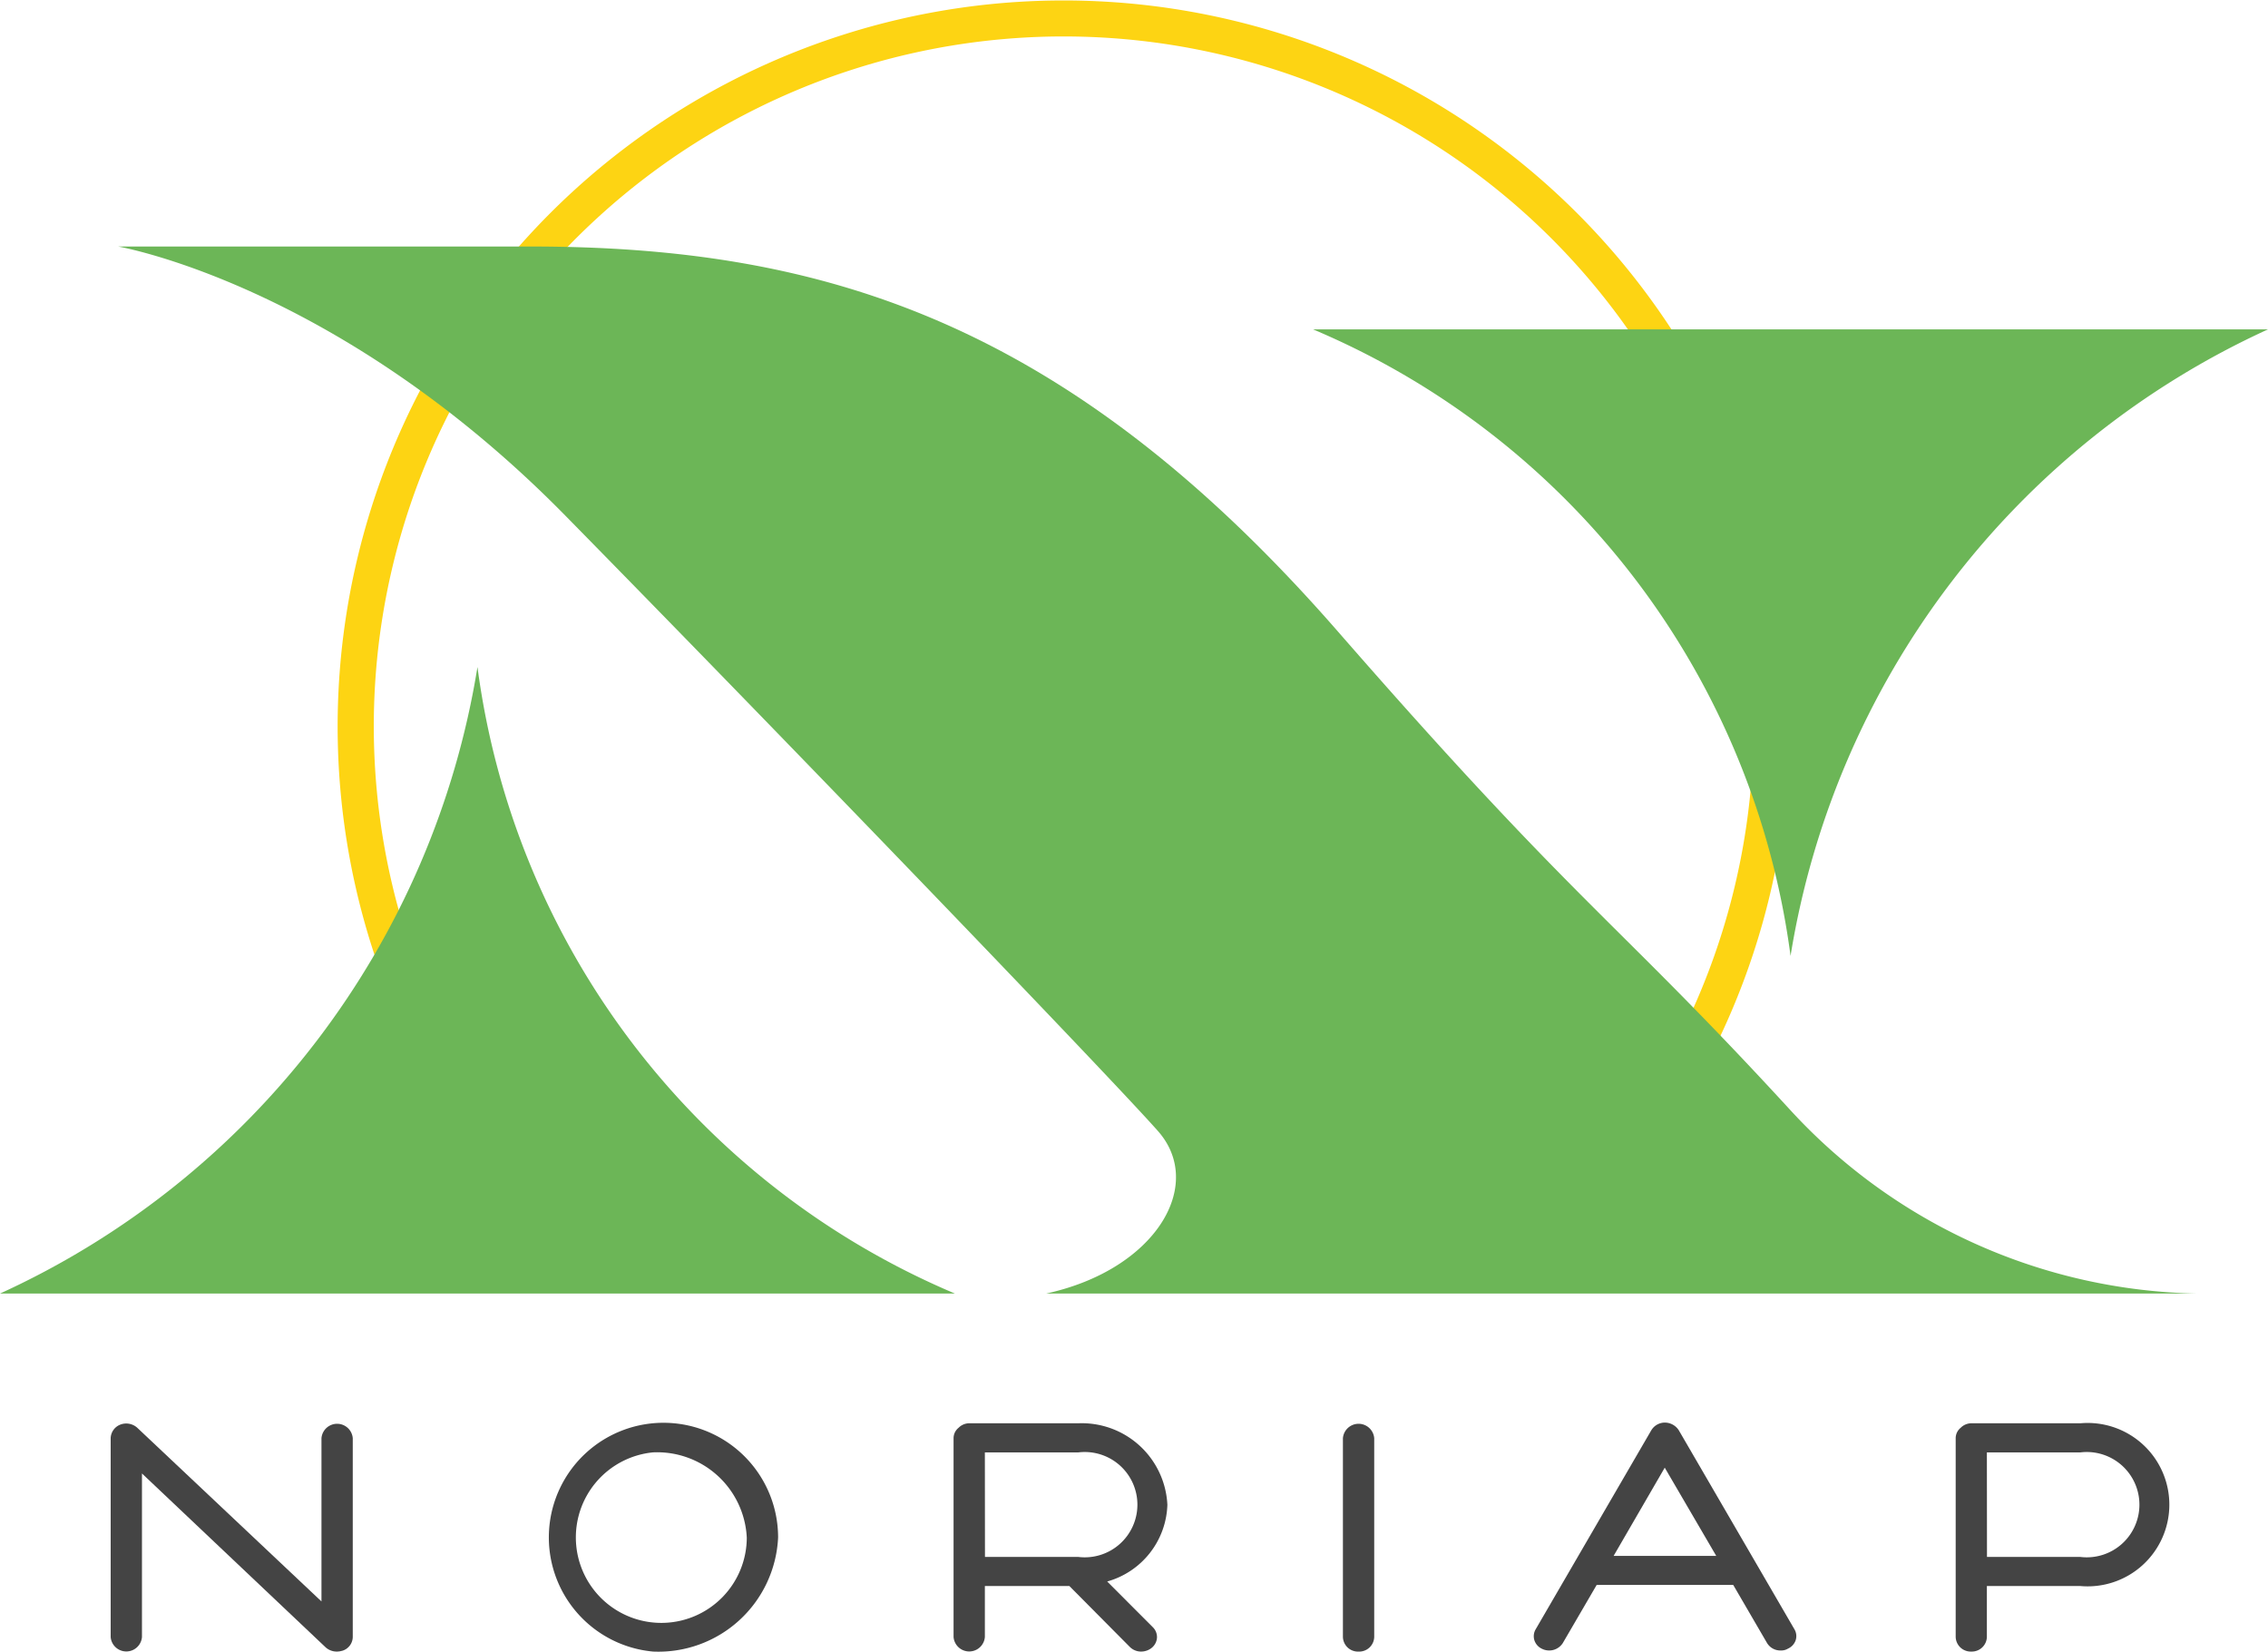
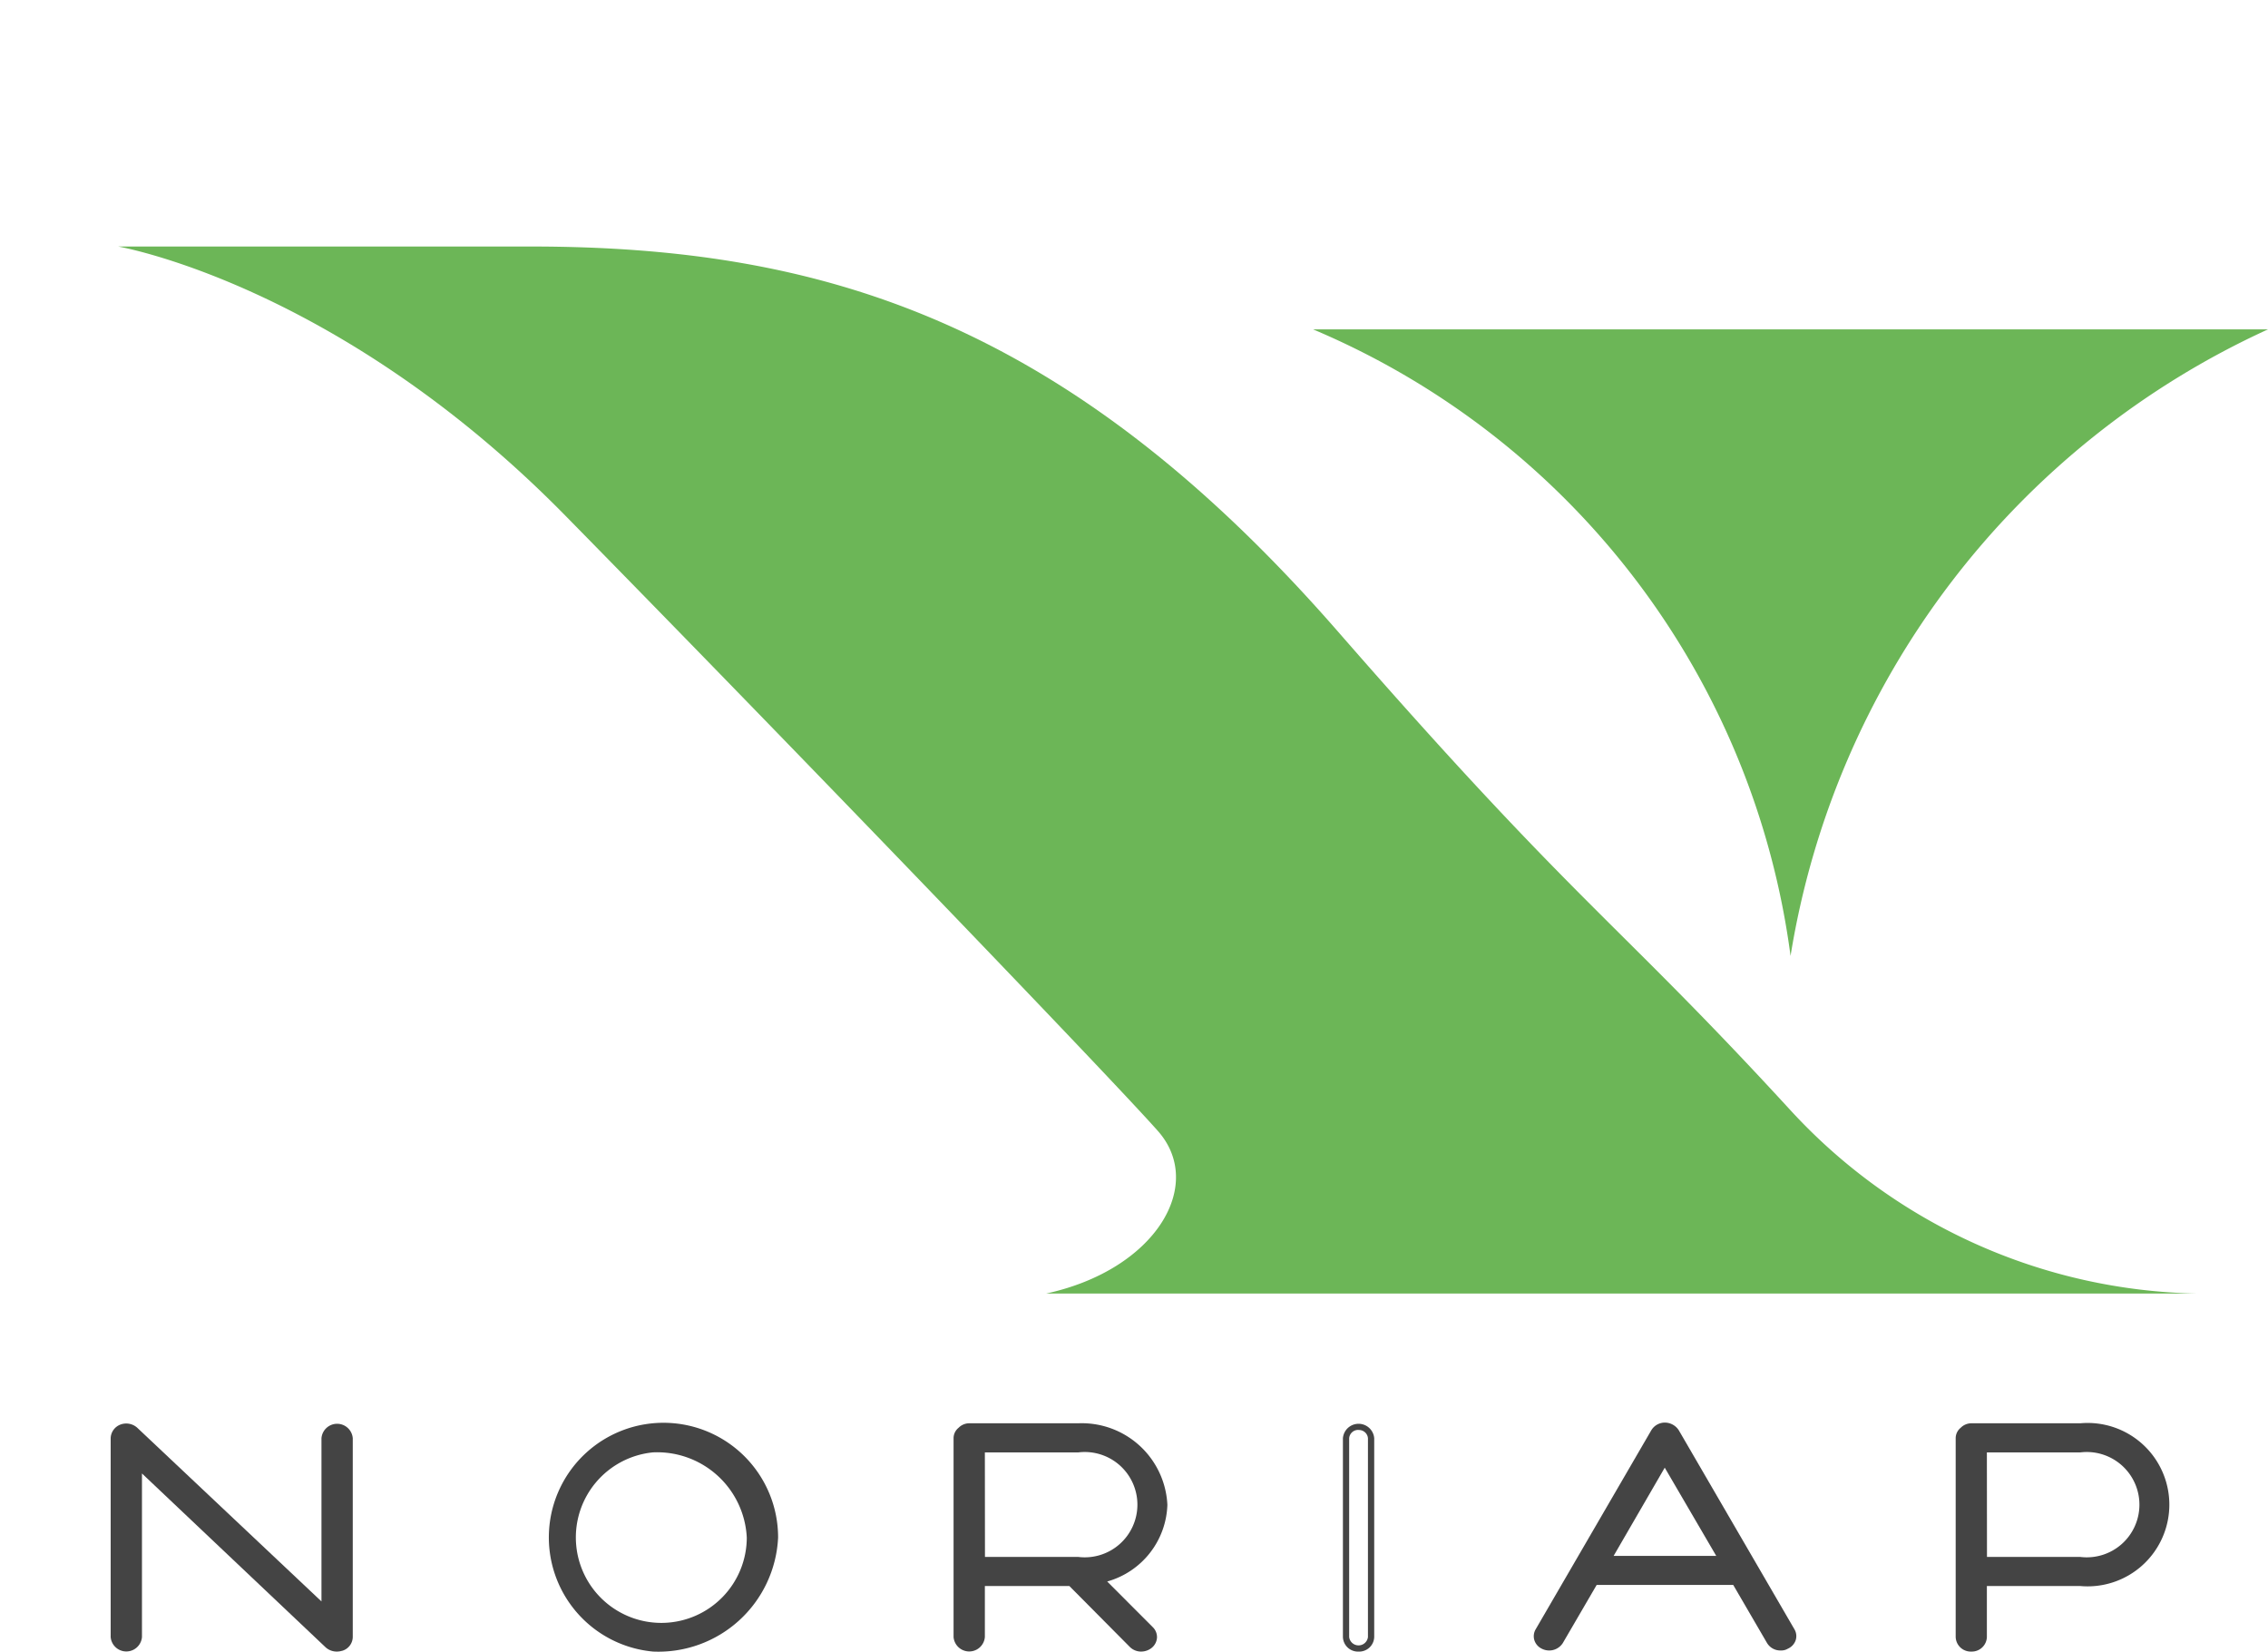
<svg xmlns="http://www.w3.org/2000/svg" id="Groupe_2687" data-name="Groupe 2687" width="90.44" height="65.859" viewBox="0 0 90.44 65.859">
  <g id="Groupe_2756" data-name="Groupe 2756" transform="translate(0 0)">
    <g id="Groupe_2737" data-name="Groupe 2737" transform="translate(0 0)">
      <g id="Groupe_2733" data-name="Groupe 2733" transform="translate(13.464)">
-         <path id="Tracé_8268" data-name="Tracé 8268" d="M274.251,207.034a28.951,28.951,0,1,0-51.847-1.368l1.31-.608a27.51,27.51,0,1,1,49.262,1.3Z" transform="translate(-219.716 -164.514)" fill="#fdd413" />
-       </g>
+         </g>
      <g id="Groupe_2734" data-name="Groupe 2734" transform="translate(0 26.598)">
-         <path id="Tracé_8269" data-name="Tracé 8269" d="M77.093,483.872a31.6,31.6,0,0,0,19.04,24.985H58.053A33.3,33.3,0,0,0,77.093,483.872Z" transform="translate(-58.053 -483.872)" fill="#6cb657" />
-       </g>
+         </g>
      <g id="Groupe_2735" data-name="Groupe 2735" transform="translate(52.361 13.134)">
        <path id="Tracé_8270" data-name="Tracé 8270" d="M705.776,347.194a31.6,31.6,0,0,0-19.04-24.985h38.08A33.3,33.3,0,0,0,705.776,347.194Z" transform="translate(-686.736 -322.209)" fill="#6cb657" />
      </g>
      <g id="Groupe_2736" data-name="Groupe 2736" transform="translate(4.708 9.83)">
        <path id="Tracé_8271" data-name="Tracé 8271" d="M151.59,324.291h45.927a22.585,22.585,0,0,1-16.241-7.308c-7.053-7.682-8.44-8.075-18.039-19.081-10.807-12.39-20.568-15.364-32.215-15.364H114.584s8.756,1.487,17.842,10.738,21.725,22.385,23.624,24.533S155.968,323.339,151.59,324.291Z" transform="translate(-114.584 -282.538)" fill="#6cb657" />
      </g>
    </g>
    <g id="Groupe_2744" data-name="Groupe 2744" transform="translate(4.413 56.727)">
      <g id="Groupe_2738" data-name="Groupe 2738" transform="translate(0 0.038)">
        <path id="Tracé_8272" data-name="Tracé 8272" d="M121.445,856.42a.538.538,0,0,1-.37-.132l-7.537-7.135v6.813a.5.5,0,0,1-1,0v-7.928a.471.471,0,0,1,.306-.426.53.53,0,0,1,.548.1l7.553,7.121v-6.8a.5.5,0,0,1,1,0v7.928a.464.464,0,0,1-.322.426A.741.741,0,0,1,121.445,856.42Z" transform="translate(-112.414 -847.45)" fill="#444" />
        <path id="Tracé_8273" data-name="Tracé 8273" d="M120.07,855.173a.661.661,0,0,1-.455-.165l-7.328-6.937v6.522a.626.626,0,0,1-1.248,0v-7.928a.6.6,0,0,1,.383-.541.655.655,0,0,1,.679.126l7.344,6.924v-6.508a.626.626,0,0,1,1.248,0v7.928a.584.584,0,0,1-.4.542l-.017.005-.031.007A.7.7,0,0,1,120.07,855.173Zm-8.033-7.683,7.748,7.335a.416.416,0,0,0,.285.1.479.479,0,0,0,.116-.019l.024-.006a.339.339,0,0,0,.234-.306v-7.928a.377.377,0,0,0-.749,0v7.087l-7.764-7.319a.405.405,0,0,0-.418-.077.346.346,0,0,0-.225.309v7.928a.377.377,0,0,0,.749,0Z" transform="translate(-111.039 -846.079)" fill="#444" />
      </g>
      <g id="Groupe_2739" data-name="Groupe 2739" transform="translate(16.653 0.029)">
        <path id="Tracé_8274" data-name="Tracé 8274" d="M317.335,856.325a4.446,4.446,0,1,1,4.864-4.419A4.653,4.653,0,0,1,317.335,856.325Zm0-7.943a3.532,3.532,0,1,0,3.865,3.524A3.7,3.7,0,0,0,317.335,848.381Z" transform="translate(-312.362 -847.346)" fill="#444" />
-         <path id="Tracé_8275" data-name="Tracé 8275" d="M315.96,855.074a4.571,4.571,0,1,1,4.989-4.544A4.778,4.778,0,0,1,315.96,855.074Zm0-8.853a4.322,4.322,0,1,0,4.739,4.309A4.535,4.535,0,0,0,315.96,846.221Zm0,7.943a3.657,3.657,0,1,1,3.99-3.634A3.82,3.82,0,0,1,315.96,854.164Zm0-7.033a3.408,3.408,0,1,0,3.74,3.4A3.577,3.577,0,0,0,315.96,847.131Z" transform="translate(-310.987 -845.971)" fill="#444" />
+         <path id="Tracé_8275" data-name="Tracé 8275" d="M315.96,855.074a4.571,4.571,0,1,1,4.989-4.544A4.778,4.778,0,0,1,315.96,855.074Zm0-8.853a4.322,4.322,0,1,0,4.739,4.309A4.535,4.535,0,0,0,315.96,846.221m0,7.943a3.657,3.657,0,1,1,3.99-3.634A3.82,3.82,0,0,1,315.96,854.164Zm0-7.033a3.408,3.408,0,1,0,3.74,3.4A3.577,3.577,0,0,0,315.96,847.131Z" transform="translate(-310.987 -845.971)" fill="#444" />
      </g>
      <g id="Groupe_2740" data-name="Groupe 2740" transform="translate(33.612 0.029)">
        <path id="Tracé_8276" data-name="Tracé 8276" d="M523.843,855.561a.421.421,0,0,1-.032.646.55.55,0,0,1-.338.118.513.513,0,0,1-.37-.147l-2.448-2.467h-3.543v2.158a.5.5,0,0,1-1,0v-7.928a.406.406,0,0,1,.161-.323.481.481,0,0,1,.354-.147h4.332a3.3,3.3,0,0,1,3.43,3.127,3.18,3.18,0,0,1-2.513,2.995Zm-6.732-2.76h3.849a2.22,2.22,0,1,0,0-4.419h-3.849Z" transform="translate(-515.987 -847.346)" fill="#444" />
        <path id="Tracé_8277" data-name="Tracé 8277" d="M522.1,855.074a.632.632,0,0,1-.461-.186l-2.409-2.427H515.86v2.033a.626.626,0,0,1-1.248,0v-7.928a.534.534,0,0,1,.2-.416.6.6,0,0,1,.439-.179h4.332a3.418,3.418,0,0,1,3.555,3.252,3.286,3.286,0,0,1-2.4,3.057l1.814,1.817a.554.554,0,0,1,.172.417.57.57,0,0,1-.212.413A.677.677,0,0,1,522.1,855.074Zm-6.486-2.863h3.72l2.485,2.5a.388.388,0,0,0,.282.11.428.428,0,0,0,.263-.092.319.319,0,0,0,.118-.228.307.307,0,0,0-.1-.23l-2.121-2.123.213-.054a3.061,3.061,0,0,0,2.418-2.874,3.169,3.169,0,0,0-3.306-3h-4.332a.358.358,0,0,0-.262.106l-.017.015a.283.283,0,0,0-.112.224v7.928a.377.377,0,0,0,.749,0Zm3.974-.66h-3.974v-4.669h3.974a2.344,2.344,0,1,1,0,4.669Zm-3.724-.25h3.724a2.1,2.1,0,1,0,0-4.169H515.86Z" transform="translate(-514.612 -845.971)" fill="#444" />
      </g>
      <g id="Groupe_2741" data-name="Groupe 2741" transform="translate(49.138 0.044)">
-         <path id="Tracé_8278" data-name="Tracé 8278" d="M703.023,856.486a.481.481,0,0,1-.5-.455V848.1a.5.5,0,0,1,1,0v7.928A.481.481,0,0,1,703.023,856.486Z" transform="translate(-702.399 -847.522)" fill="#444" />
        <path id="Tracé_8279" data-name="Tracé 8279" d="M701.648,855.236a.6.6,0,0,1-.624-.58v-7.928a.626.626,0,0,1,1.248,0v7.928A.6.6,0,0,1,701.648,855.236Zm0-8.839a.359.359,0,0,0-.375.33v7.928a.377.377,0,0,0,.749,0v-7.928A.359.359,0,0,0,701.648,846.4Z" transform="translate(-701.024 -846.147)" fill="#444" />
      </g>
      <g id="Groupe_2742" data-name="Groupe 2742" transform="translate(56.743 0)">
        <path id="Tracé_8280" data-name="Tracé 8280" d="M803.787,855.9a.4.4,0,0,1-.226.059.5.5,0,0,1-.435-.235l-1.385-2.379h-5.589l-1.385,2.379a.52.52,0,0,1-.676.176.419.419,0,0,1-.193-.6l4.606-7.928a.51.51,0,0,1,.435-.25.538.538,0,0,1,.451.25L804,855.3A.414.414,0,0,1,803.787,855.9Zm-2.577-3.465-2.271-3.891-2.255,3.891Z" transform="translate(-793.712 -846.993)" fill="#444" />
        <path id="Tracé_8281" data-name="Tracé 8281" d="M802.186,854.707a.619.619,0,0,1-.544-.3l-1.347-2.314h-5.445L793.5,854.41a.645.645,0,0,1-.836.227.566.566,0,0,1-.3-.344.543.543,0,0,1,.055-.434l4.606-7.928a.633.633,0,0,1,.543-.312.666.666,0,0,1,.556.306l4.61,7.934a.533.533,0,0,1,.053.434.57.57,0,0,1-.309.34A.521.521,0,0,1,802.186,854.707Zm-7.48-2.863h5.732l1.421,2.441a.374.374,0,0,0,.327.173.276.276,0,0,0,.155-.037l.019-.011a.325.325,0,0,0,.184-.192.285.285,0,0,0-.031-.233l-4.606-7.929a.41.41,0,0,0-.343-.187.388.388,0,0,0-.325.185l-4.607,7.931a.294.294,0,0,0-.032.236.319.319,0,0,0,.172.191.4.4,0,0,0,.514-.127Zm5.346-.66h-4.96l2.471-4.264Zm-4.526-.25h4.091l-2.053-3.517Z" transform="translate(-792.336 -845.618)" fill="#444" />
      </g>
      <g id="Groupe_2743" data-name="Groupe 2743" transform="translate(73.569 0.029)">
        <path id="Tracé_8282" data-name="Tracé 8282" d="M1004.15,850.6a3.29,3.29,0,0,1-3.431,3.112h-3.849v2.158a.5.5,0,0,1-1,0v-7.928a.407.407,0,0,1,.161-.323.481.481,0,0,1,.354-.147h4.332A3.3,3.3,0,0,1,1004.15,850.6Zm-1,0a2.34,2.34,0,0,0-2.432-2.217h-3.849V852.8h3.849A2.328,2.328,0,0,0,1003.152,850.6Z" transform="translate(-995.747 -847.346)" fill="#444" />
        <path id="Tracé_8283" data-name="Tracé 8283" d="M995,855.074a.6.6,0,0,1-.624-.58v-7.928a.534.534,0,0,1,.2-.416.6.6,0,0,1,.439-.179h4.332a3.258,3.258,0,1,1,0,6.49H995.62v2.033A.6.6,0,0,1,995,855.074Zm.016-8.853a.358.358,0,0,0-.262.106l-.017.015a.283.283,0,0,0-.112.224v7.928a.377.377,0,0,0,.749,0v-2.283h3.974a3.01,3.01,0,1,0,0-5.99Zm4.332,5.33h-3.974v-4.669h3.974a2.344,2.344,0,1,1,0,4.669Zm-3.724-.25h3.724a2.1,2.1,0,1,0,0-4.169H995.62Z" transform="translate(-994.372 -845.971)" fill="#444" />
      </g>
    </g>
  </g>
</svg>